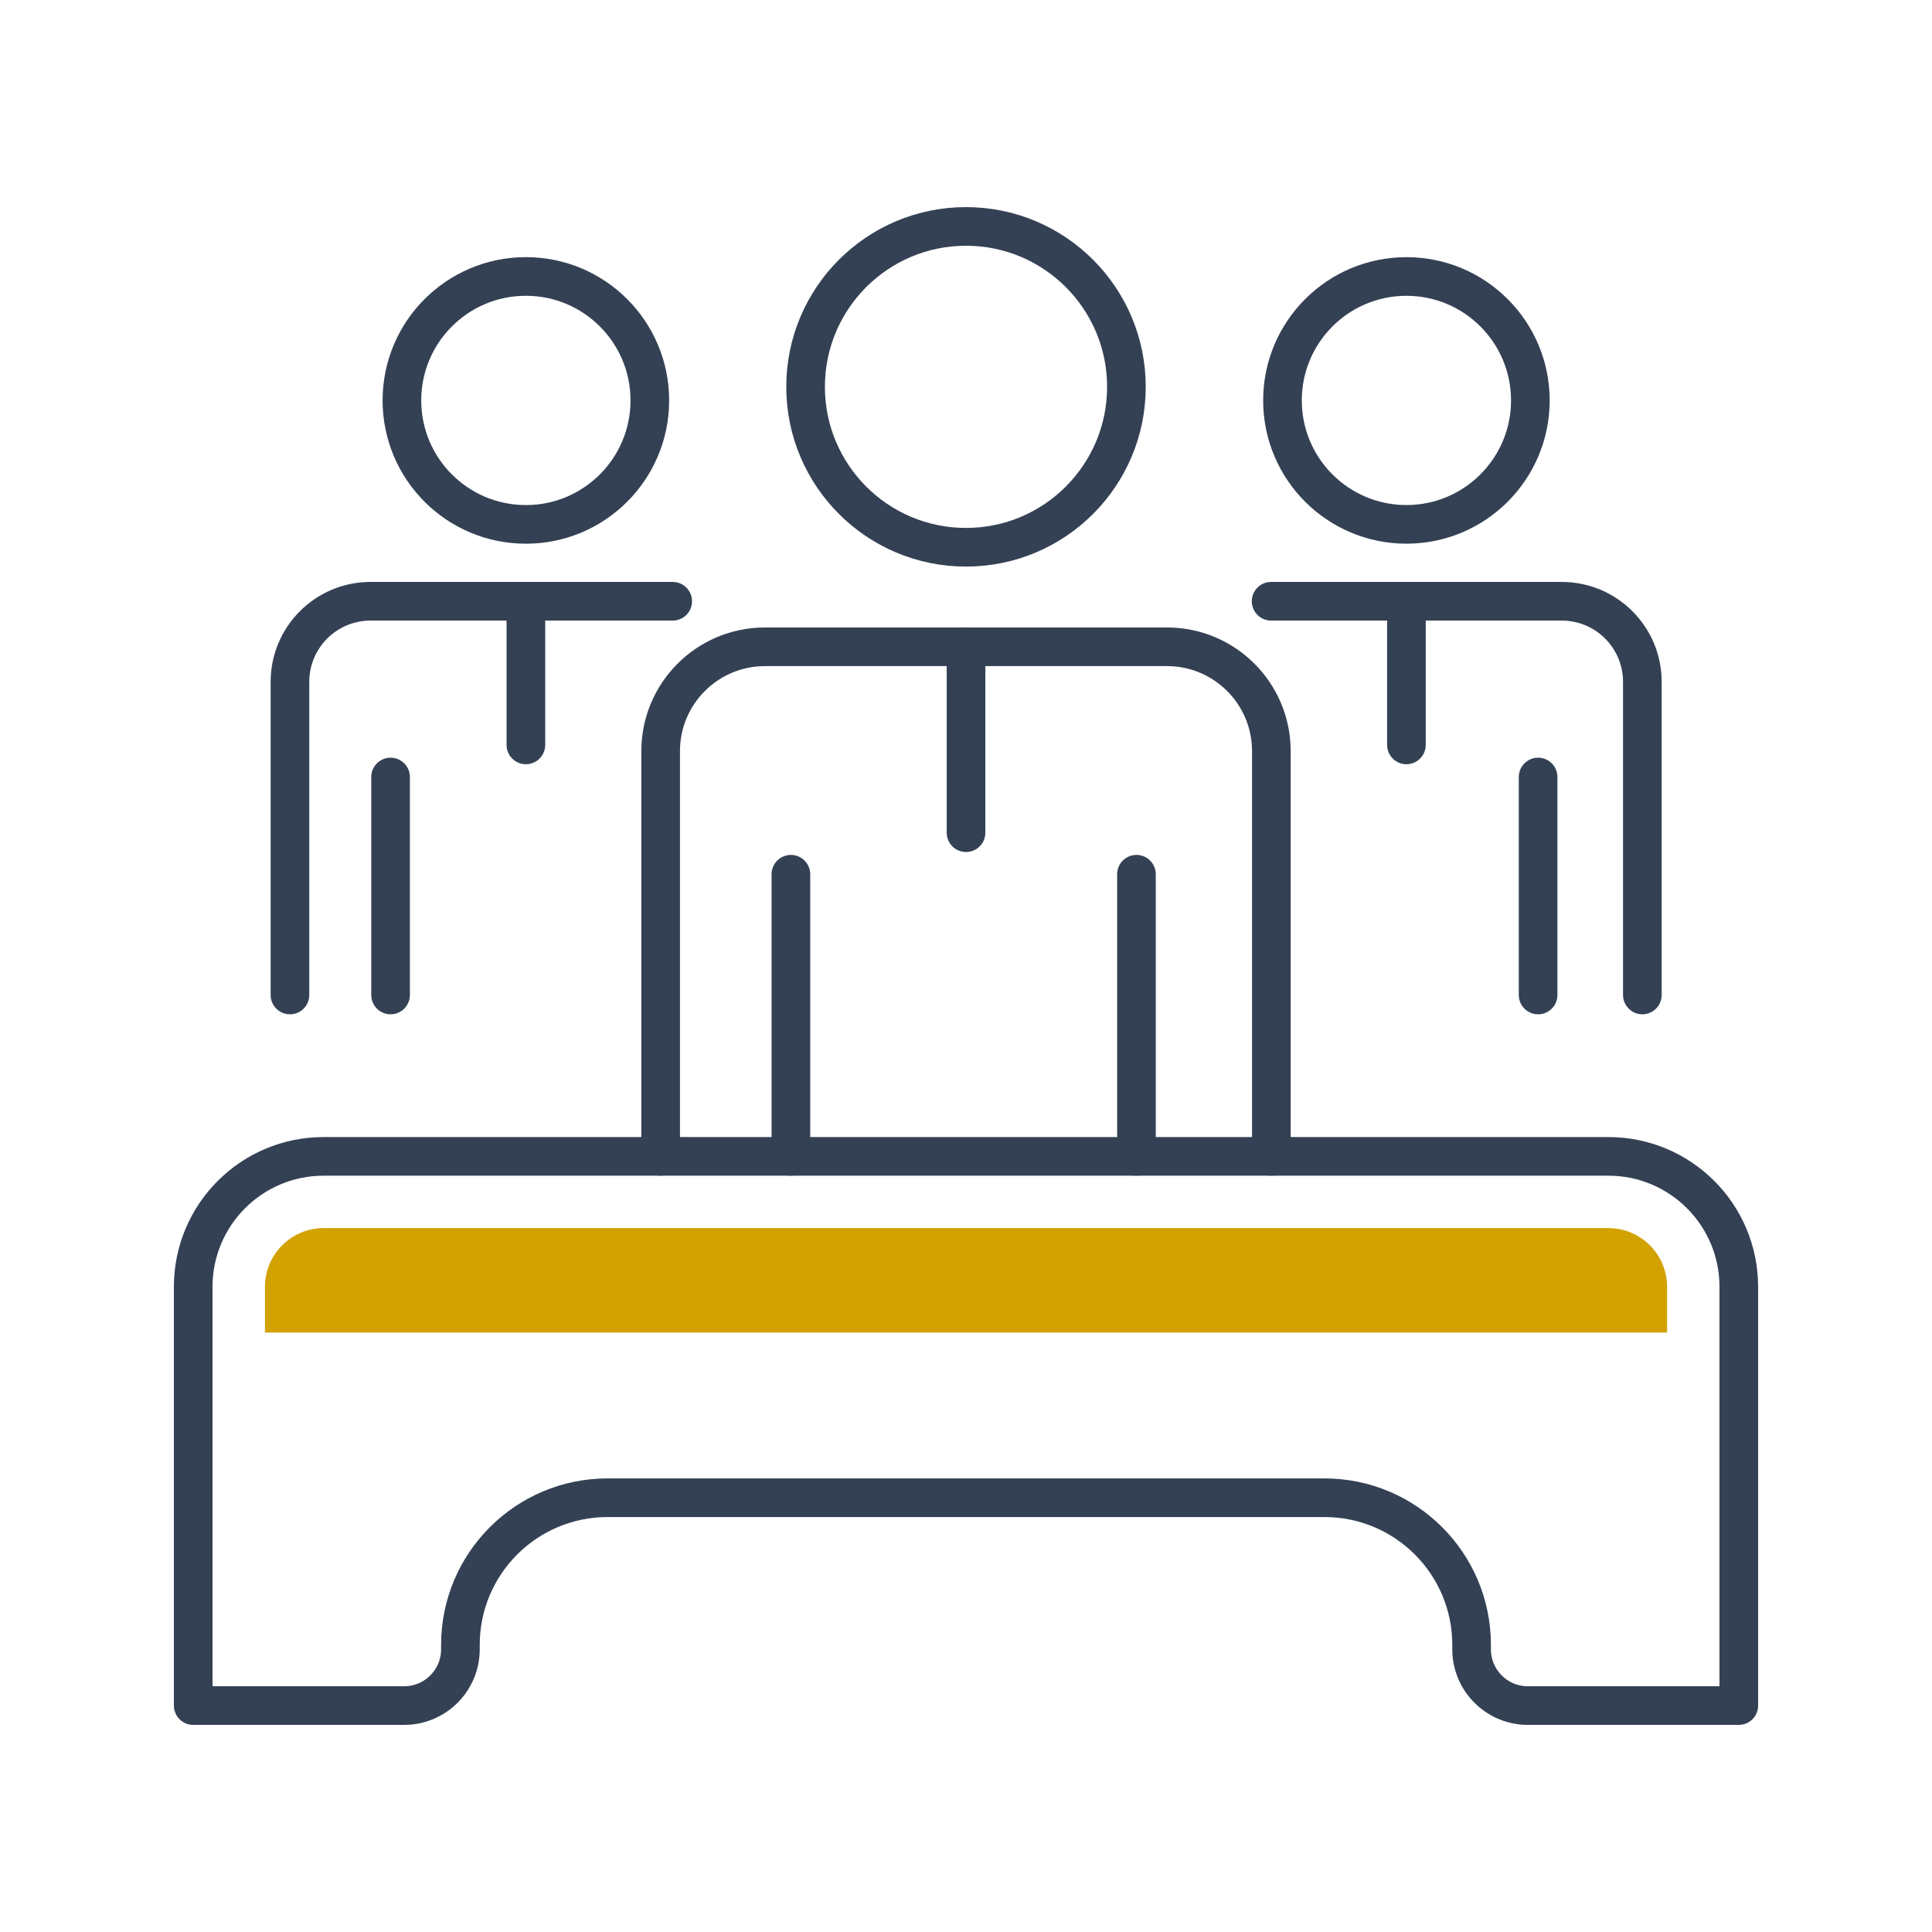
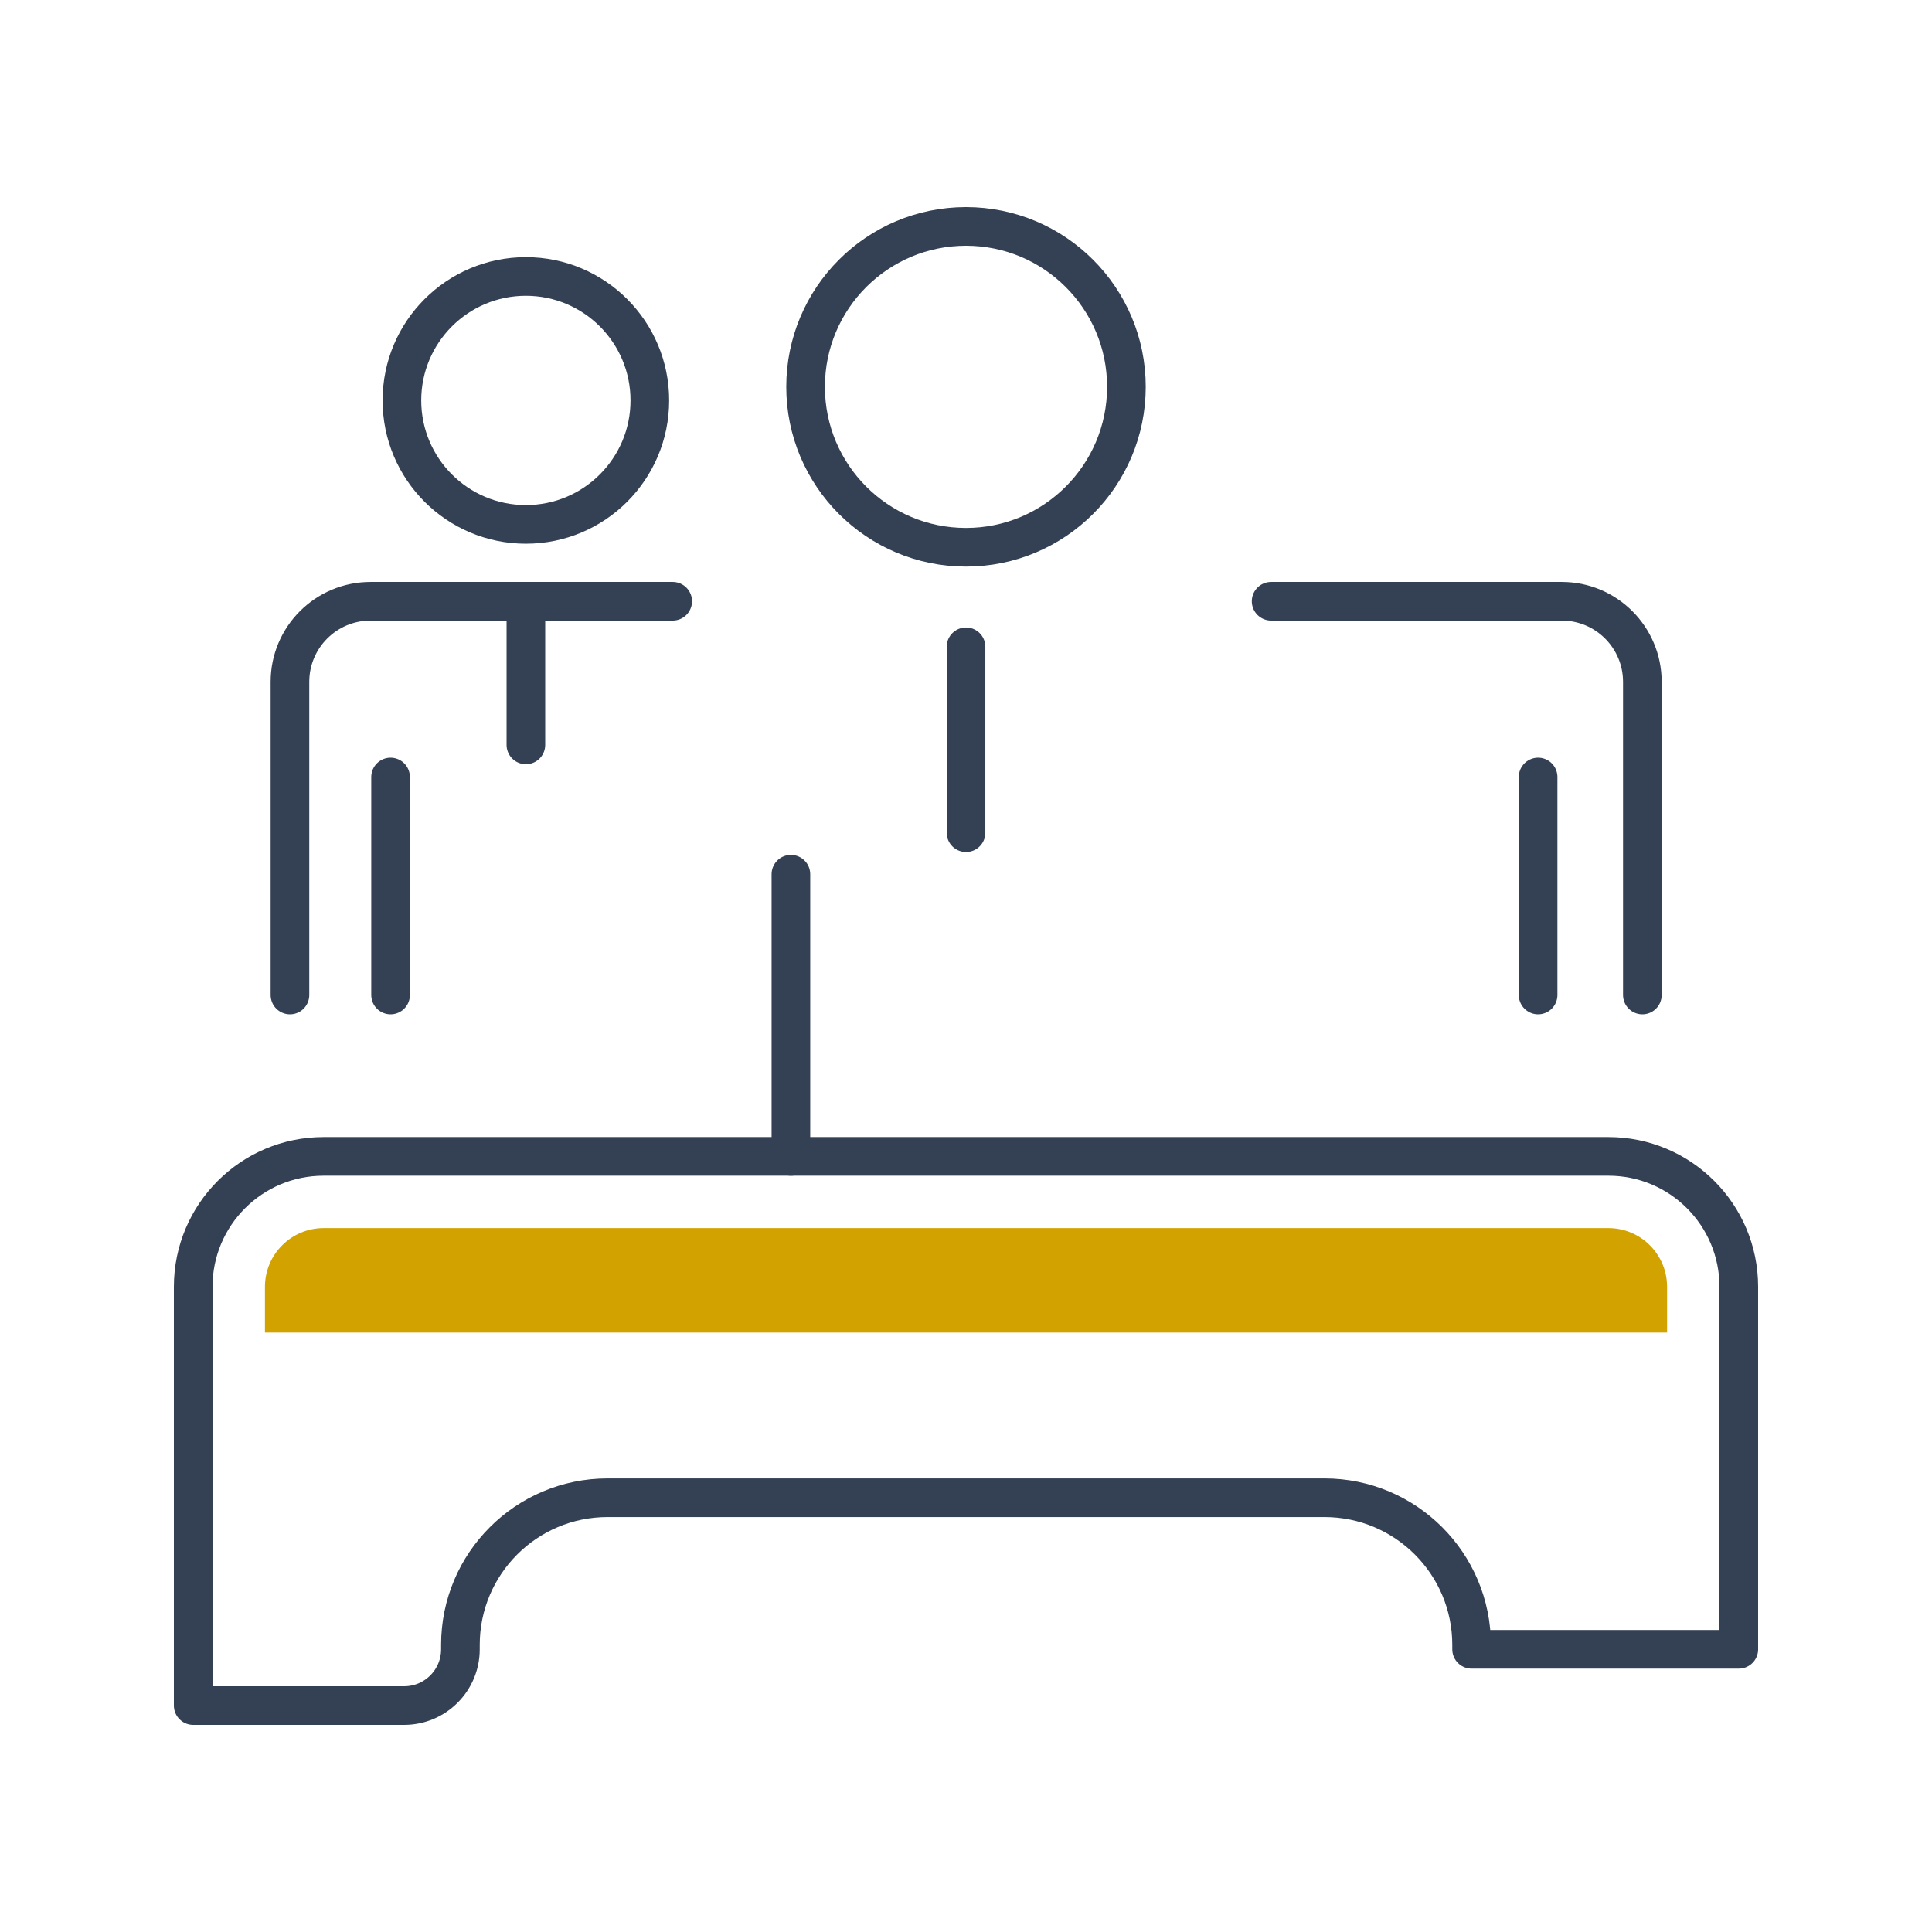
<svg xmlns="http://www.w3.org/2000/svg" version="1.1" id="Capa_1" x="0px" y="0px" width="100px" height="100px" viewBox="0 0 100 100" enable-background="new 0 0 100 100" xml:space="preserve">
  <g>
-     <path fill="none" stroke="#344154" stroke-width="2" stroke-linecap="round" stroke-linejoin="round" stroke-miterlimit="10" d="   M83.251,59.854H16.75c-3.728,0-6.75,3.023-6.75,6.75v21.676h10.918c1.609,0,2.913-1.305,2.913-2.912v-0.229   c0-4.207,3.412-7.617,7.619-7.617h37.101c4.208,0,7.619,3.41,7.619,7.617v0.229c0,1.607,1.304,2.912,2.913,2.912H90V66.604   C90,62.877,86.979,59.854,83.251,59.854z" />
+     <path fill="none" stroke="#344154" stroke-width="2" stroke-linecap="round" stroke-linejoin="round" stroke-miterlimit="10" d="   M83.251,59.854H16.75c-3.728,0-6.75,3.023-6.75,6.75v21.676h10.918c1.609,0,2.913-1.305,2.913-2.912v-0.229   c0-4.207,3.412-7.617,7.619-7.617h37.101c4.208,0,7.619,3.41,7.619,7.617v0.229H90V66.604   C90,62.877,86.979,59.854,83.251,59.854z" />
    <g>
-       <line fill="none" stroke="#344154" stroke-width="2" stroke-linecap="round" stroke-linejoin="round" stroke-miterlimit="10" x1="58.823" y1="45.25" x2="58.823" y2="59.854" />
      <line fill="none" stroke="#344154" stroke-width="2" stroke-linecap="round" stroke-linejoin="round" stroke-miterlimit="10" x1="40.937" y1="45.25" x2="40.937" y2="59.854" />
      <circle fill="none" stroke="#344154" stroke-width="2" stroke-linecap="round" stroke-linejoin="round" stroke-miterlimit="10" cx="50" cy="20.023" r="8.303" />
-       <path fill="none" stroke="#344154" stroke-width="2" stroke-linecap="round" stroke-linejoin="round" stroke-miterlimit="10" d="    M34.195,59.854V38.878c0-2.982,2.418-5.4,5.4-5.4h20.81c2.982,0,5.4,2.418,5.4,5.4v20.976" />
      <line fill="none" stroke="#344154" stroke-width="2" stroke-linecap="round" stroke-linejoin="round" stroke-miterlimit="10" x1="50.001" y1="33.478" x2="50.001" y2="43.1" />
    </g>
    <g>
      <line fill="none" stroke="#344154" stroke-width="2" stroke-linecap="round" stroke-linejoin="round" stroke-miterlimit="10" x1="79.612" y1="40.218" x2="79.612" y2="51.5" />
-       <circle fill="none" stroke="#344154" stroke-width="2" stroke-linecap="round" stroke-linejoin="round" stroke-miterlimit="10" cx="72.796" cy="20.726" r="6.415" />
      <path fill="none" stroke="#344154" stroke-width="2" stroke-linecap="round" stroke-linejoin="round" stroke-miterlimit="10" d="    M65.793,31.121h15.042c2.305,0,4.173,1.868,4.173,4.172V51.5" />
-       <line fill="none" stroke="#344154" stroke-width="2" stroke-linecap="round" stroke-linejoin="round" stroke-miterlimit="10" x1="72.796" y1="31.121" x2="72.796" y2="38.556" />
    </g>
    <g>
      <line fill="none" stroke="#344154" stroke-width="2" stroke-linecap="round" stroke-linejoin="round" stroke-miterlimit="10" x1="20.216" y1="40.218" x2="20.216" y2="51.5" />
      <circle fill="none" stroke="#344154" stroke-width="2" stroke-linecap="round" stroke-linejoin="round" stroke-miterlimit="10" cx="27.219" cy="20.726" r="6.416" />
      <path fill="none" stroke="#344154" stroke-width="2" stroke-linecap="round" stroke-linejoin="round" stroke-miterlimit="10" d="    M15.008,51.5V35.293c0-2.304,1.868-4.172,4.172-4.172h15.639" />
      <line fill="none" stroke="#344154" stroke-width="2" stroke-linecap="round" stroke-linejoin="round" stroke-miterlimit="10" x1="27.22" y1="31.121" x2="27.22" y2="38.556" />
    </g>
    <path fill="#D2A200" d="M86.288,66.605c0-1.676-1.362-3.039-3.037-3.039H16.75c-1.674,0-3.036,1.363-3.036,3.039v2.367h72.574   V66.605z" />
  </g>
</svg>